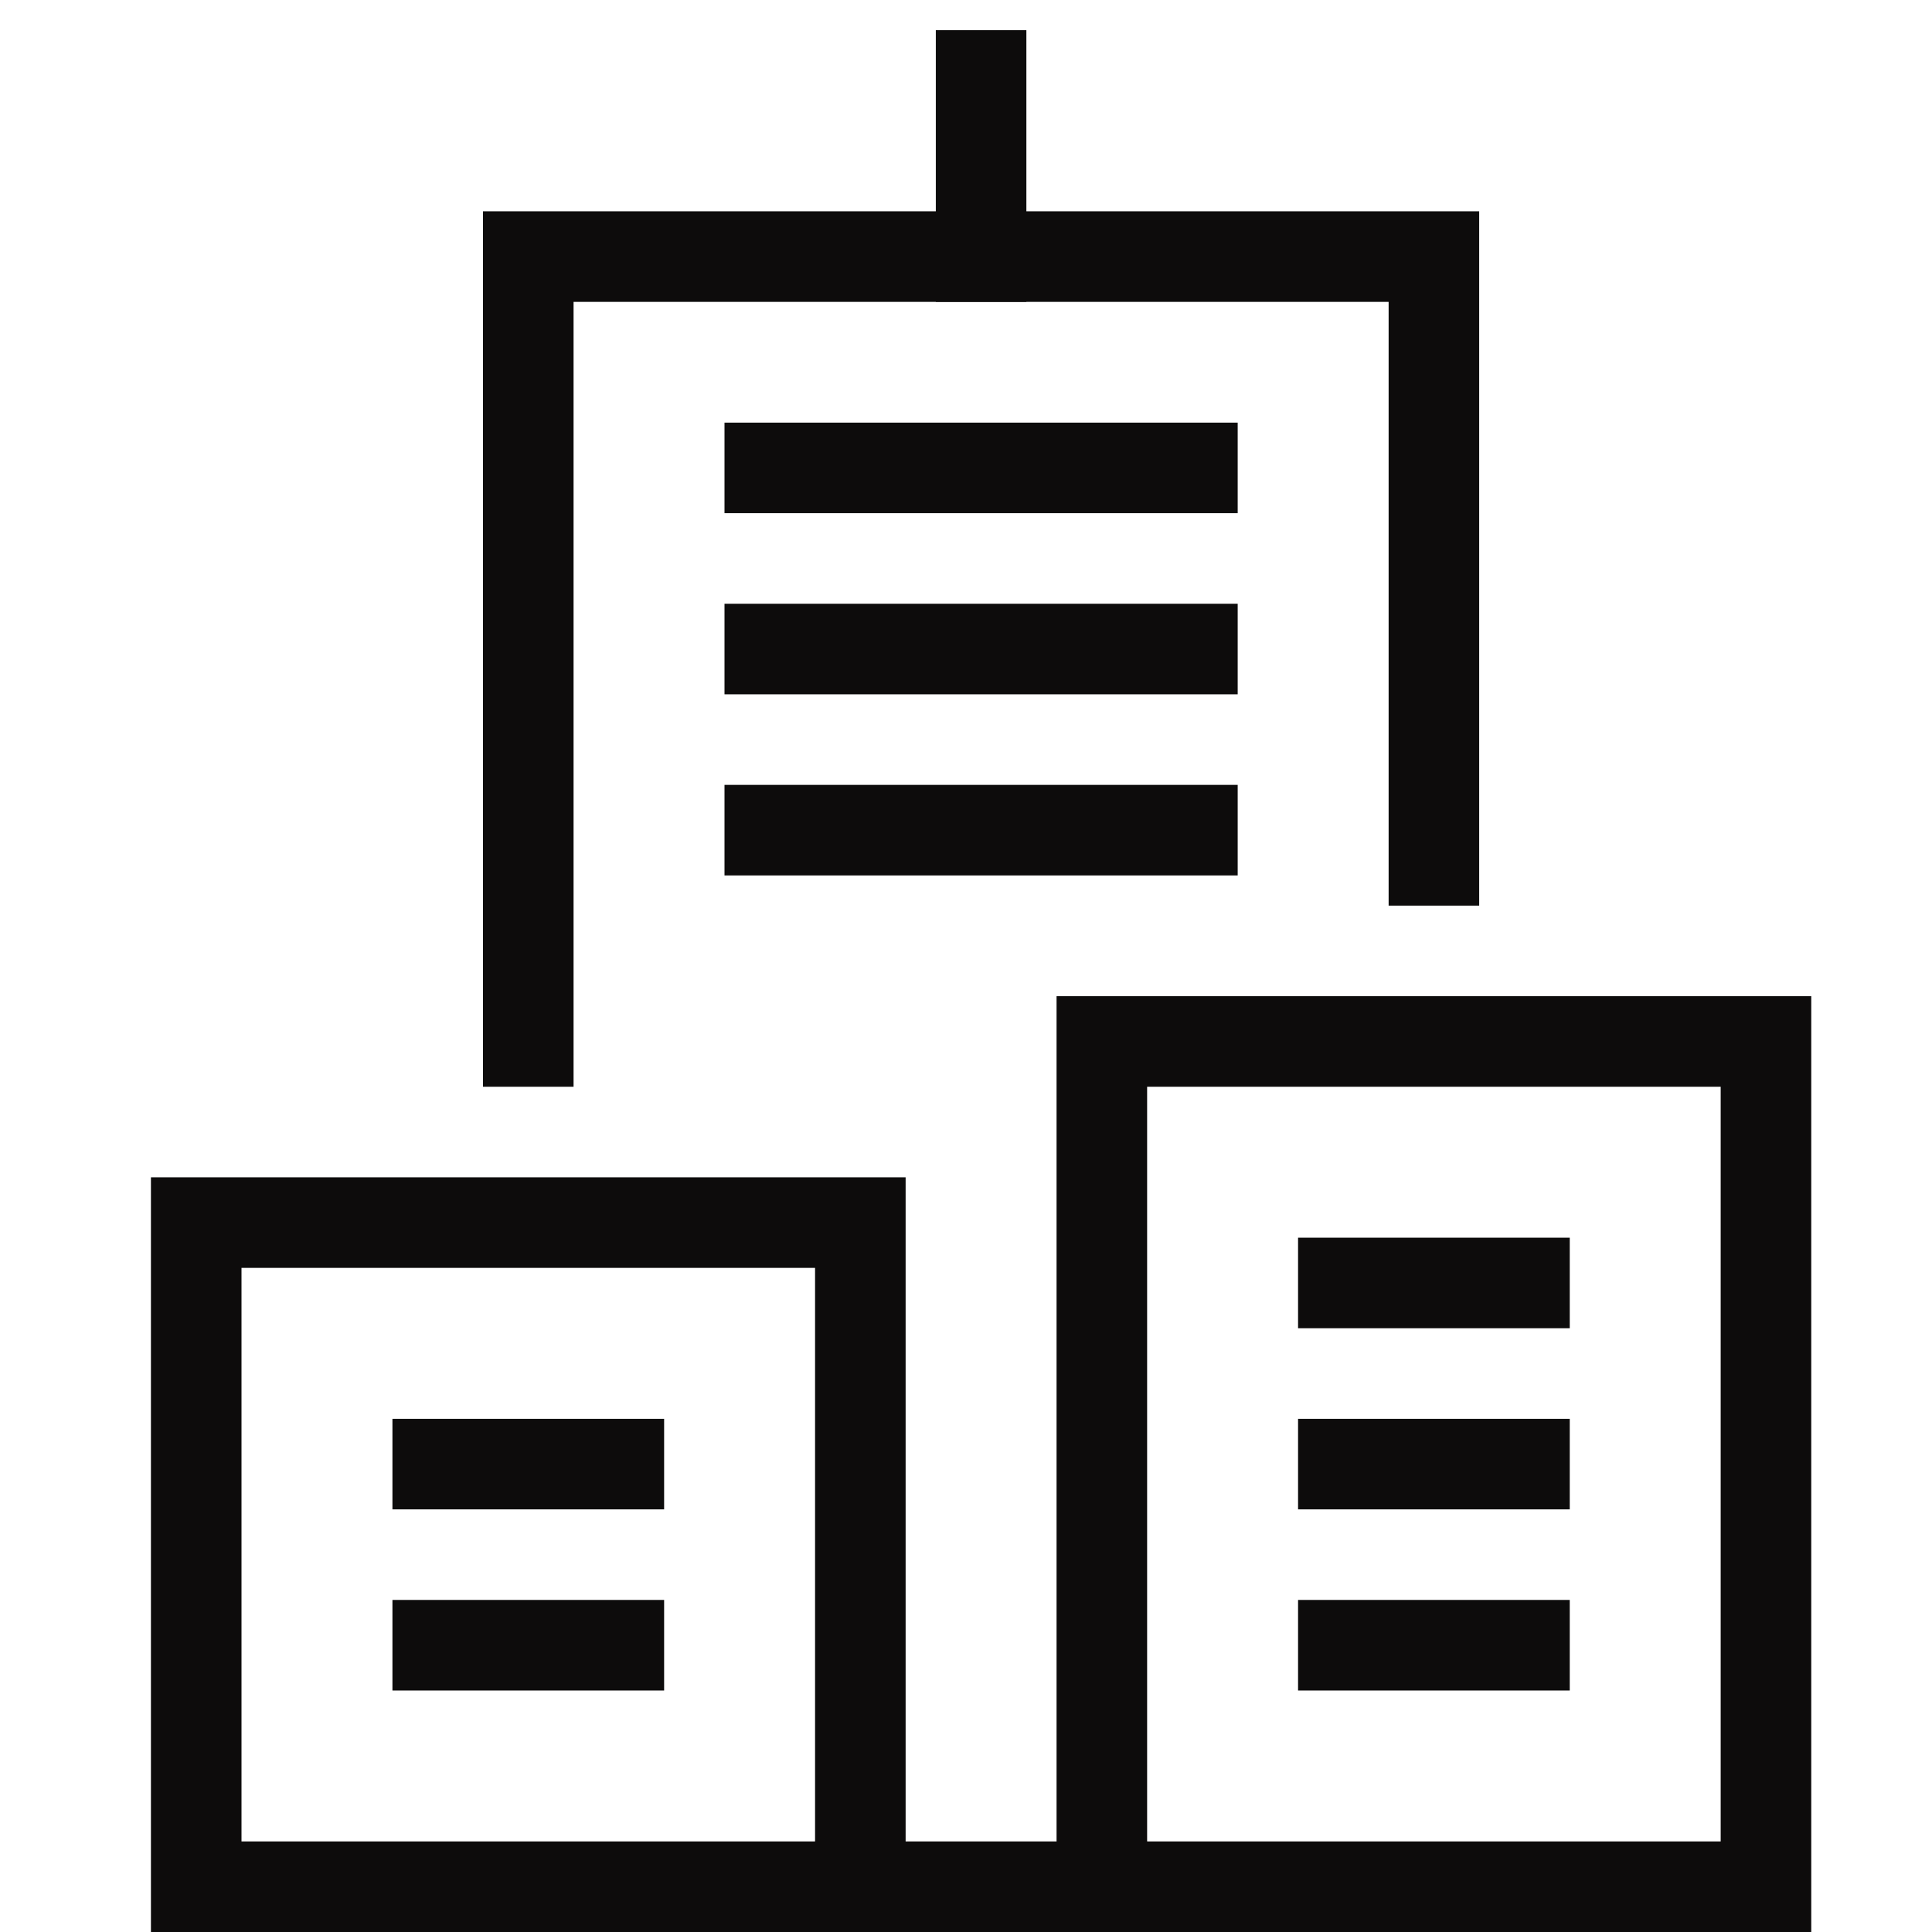
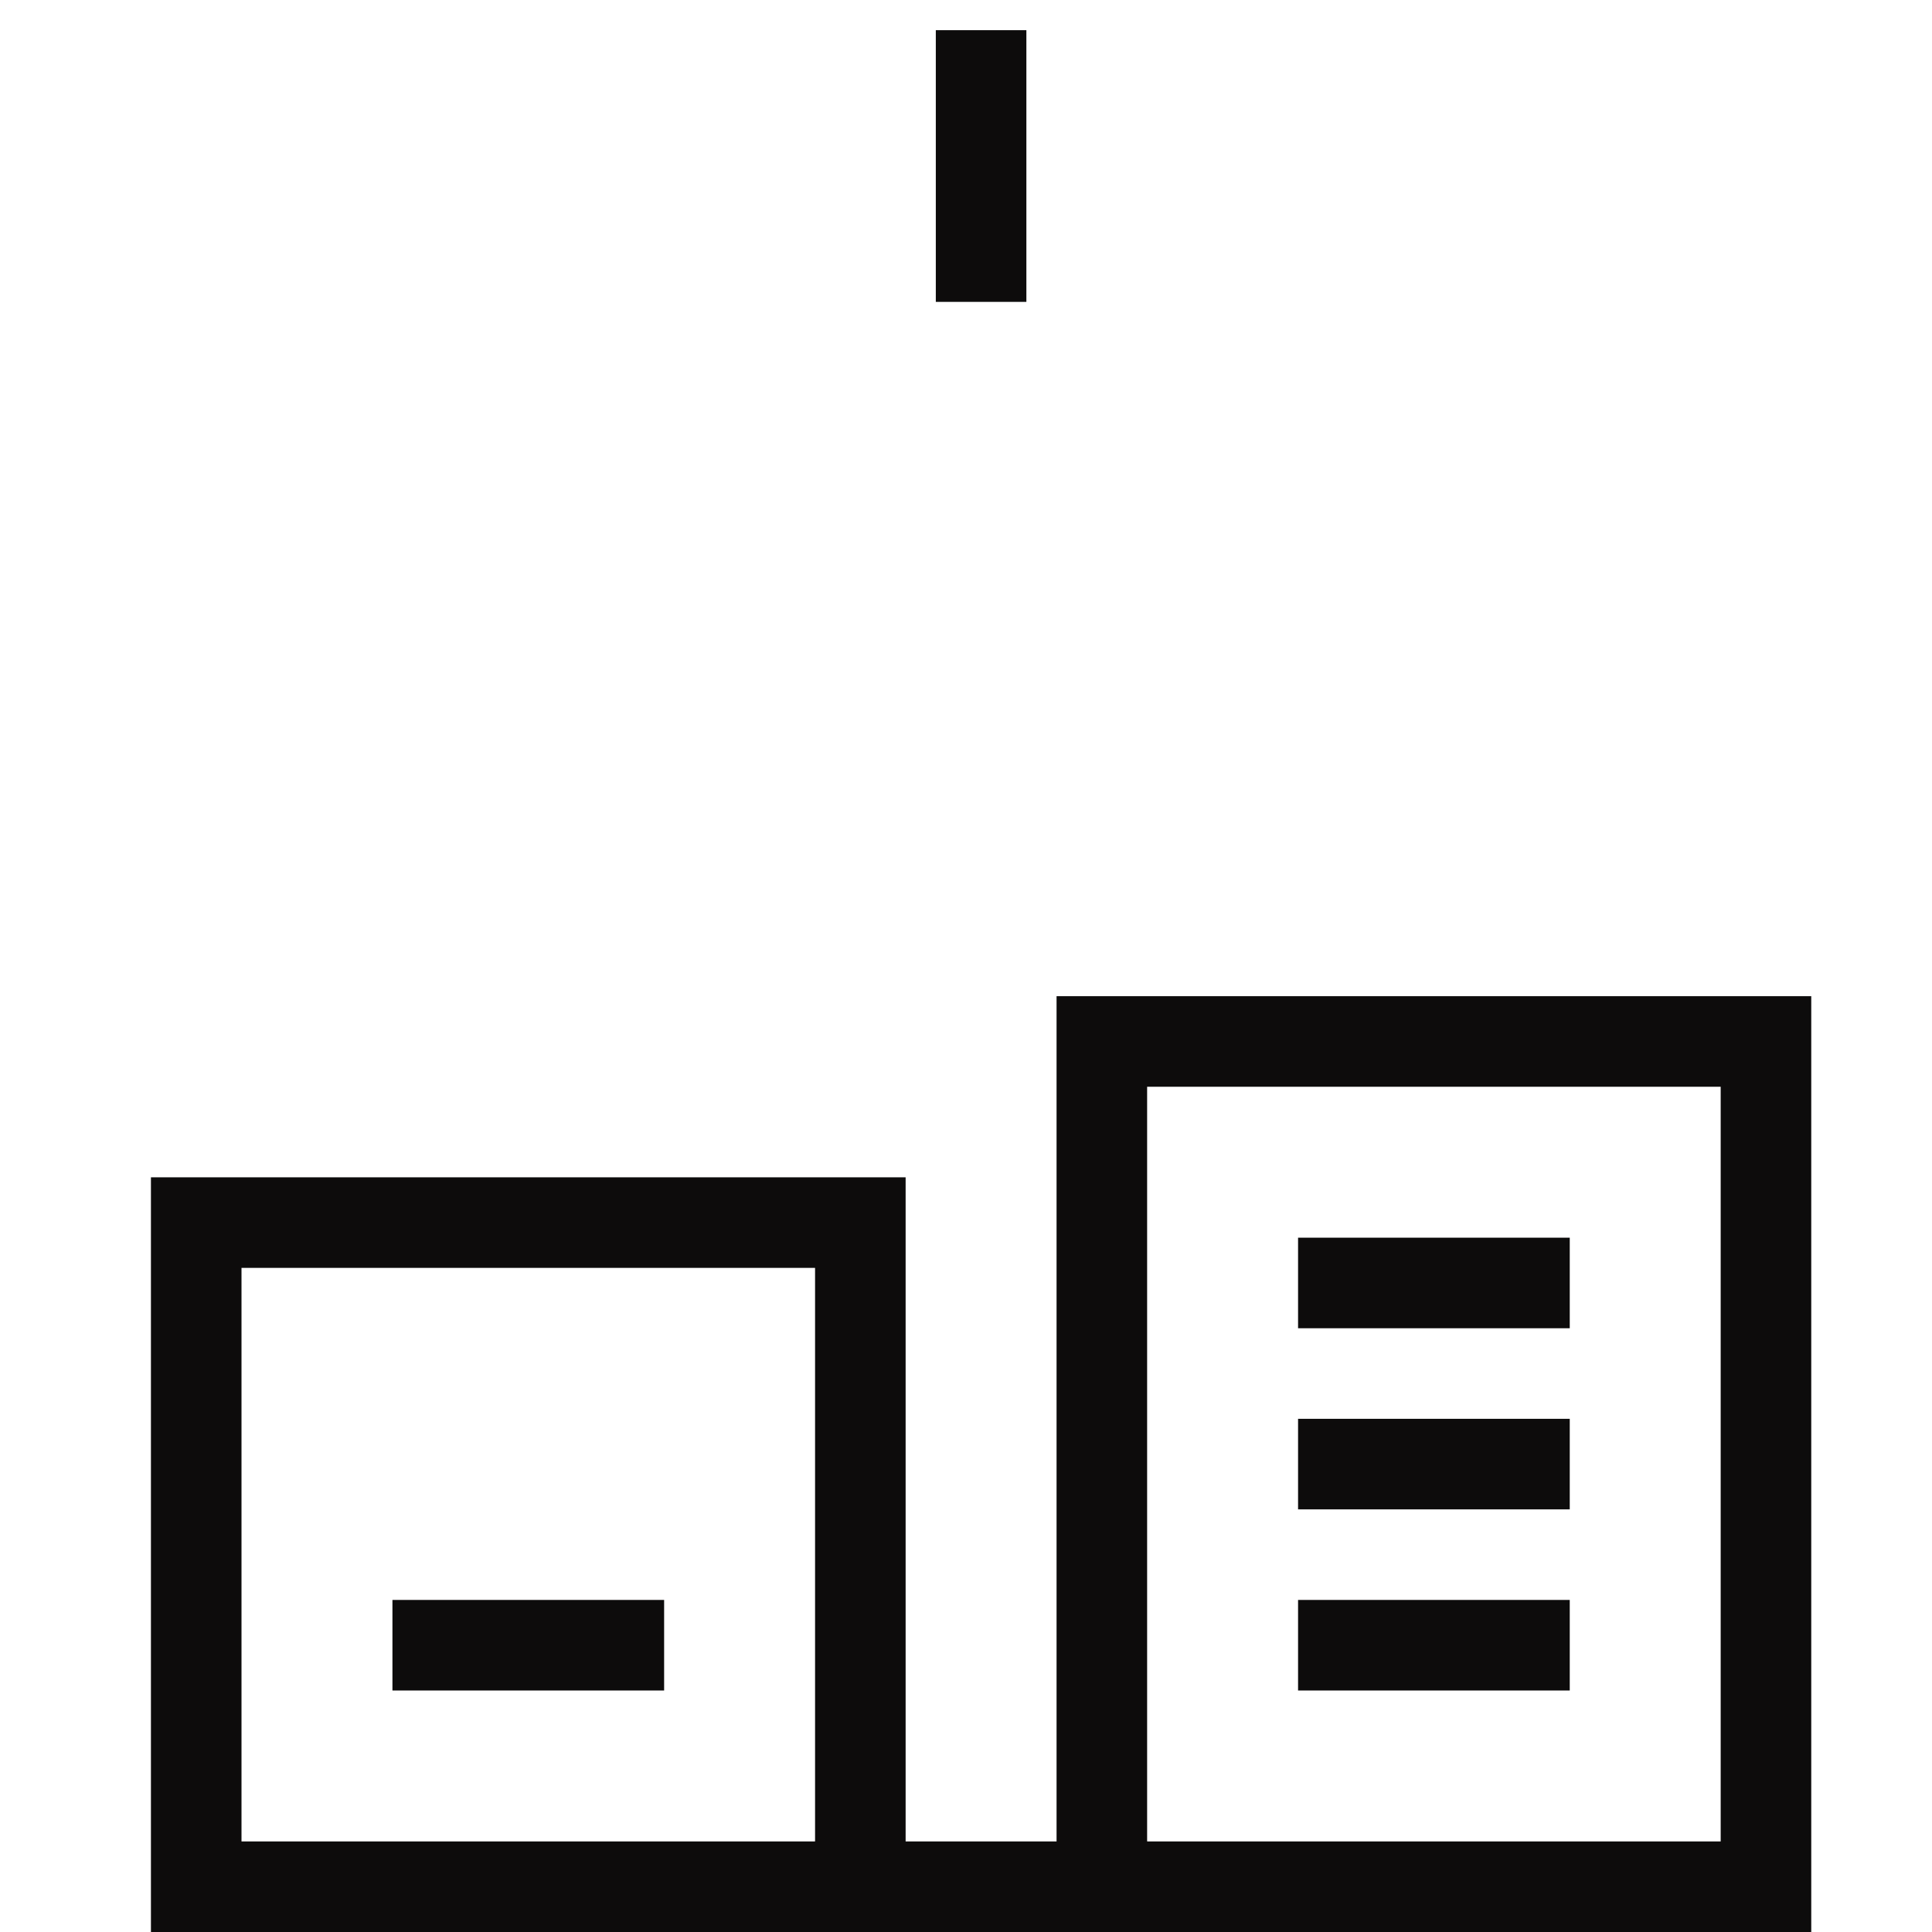
<svg xmlns="http://www.w3.org/2000/svg" viewBox="0 0 64 64" width="64" height="64">
  <title>office</title>
  <g class="nc-icon-wrapper" stroke-linecap="square" stroke-linejoin="miter" stroke-width="3" transform="translate(0.5 0.5)" fill="#0d0c0c" stroke="#0d0c0c">
-     <polyline data-color="color-2" fill="none" stroke-miterlimit="10" points=" 47,28 47,8 17,8 17,34 " />
    <line fill="none" stroke="#0d0c0c" stroke-miterlimit="10" x1="28" y1="62" x2="36" y2="62" />
    <line data-color="color-2" fill="none" stroke-miterlimit="10" x1="32" y1="2" x2="32" y2="8" />
    <rect x="6" y="40" fill="none" stroke="#0d0c0c" stroke-miterlimit="10" width="22" height="22" />
    <rect x="36" y="34" fill="none" stroke="#0d0c0c" stroke-miterlimit="10" width="22" height="28" />
-     <line data-color="color-2" fill="none" stroke-miterlimit="10" x1="25" y1="15" x2="39" y2="15" />
-     <line data-color="color-2" fill="none" stroke-miterlimit="10" x1="25" y1="21" x2="39" y2="21" />
-     <line data-color="color-2" fill="none" stroke-miterlimit="10" x1="25" y1="27" x2="39" y2="27" />
-     <line fill="none" stroke="#0d0c0c" stroke-miterlimit="10" x1="14" y1="48" x2="20" y2="48" />
    <line fill="none" stroke="#0d0c0c" stroke-miterlimit="10" x1="44" y1="42" x2="50" y2="42" />
    <line fill="none" stroke="#0d0c0c" stroke-miterlimit="10" x1="44" y1="48" x2="50" y2="48" />
    <line fill="none" stroke="#0d0c0c" stroke-miterlimit="10" x1="44" y1="54" x2="50" y2="54" />
    <line fill="none" stroke="#0d0c0c" stroke-miterlimit="10" x1="14" y1="54" x2="20" y2="54" />
  </g>
</svg>